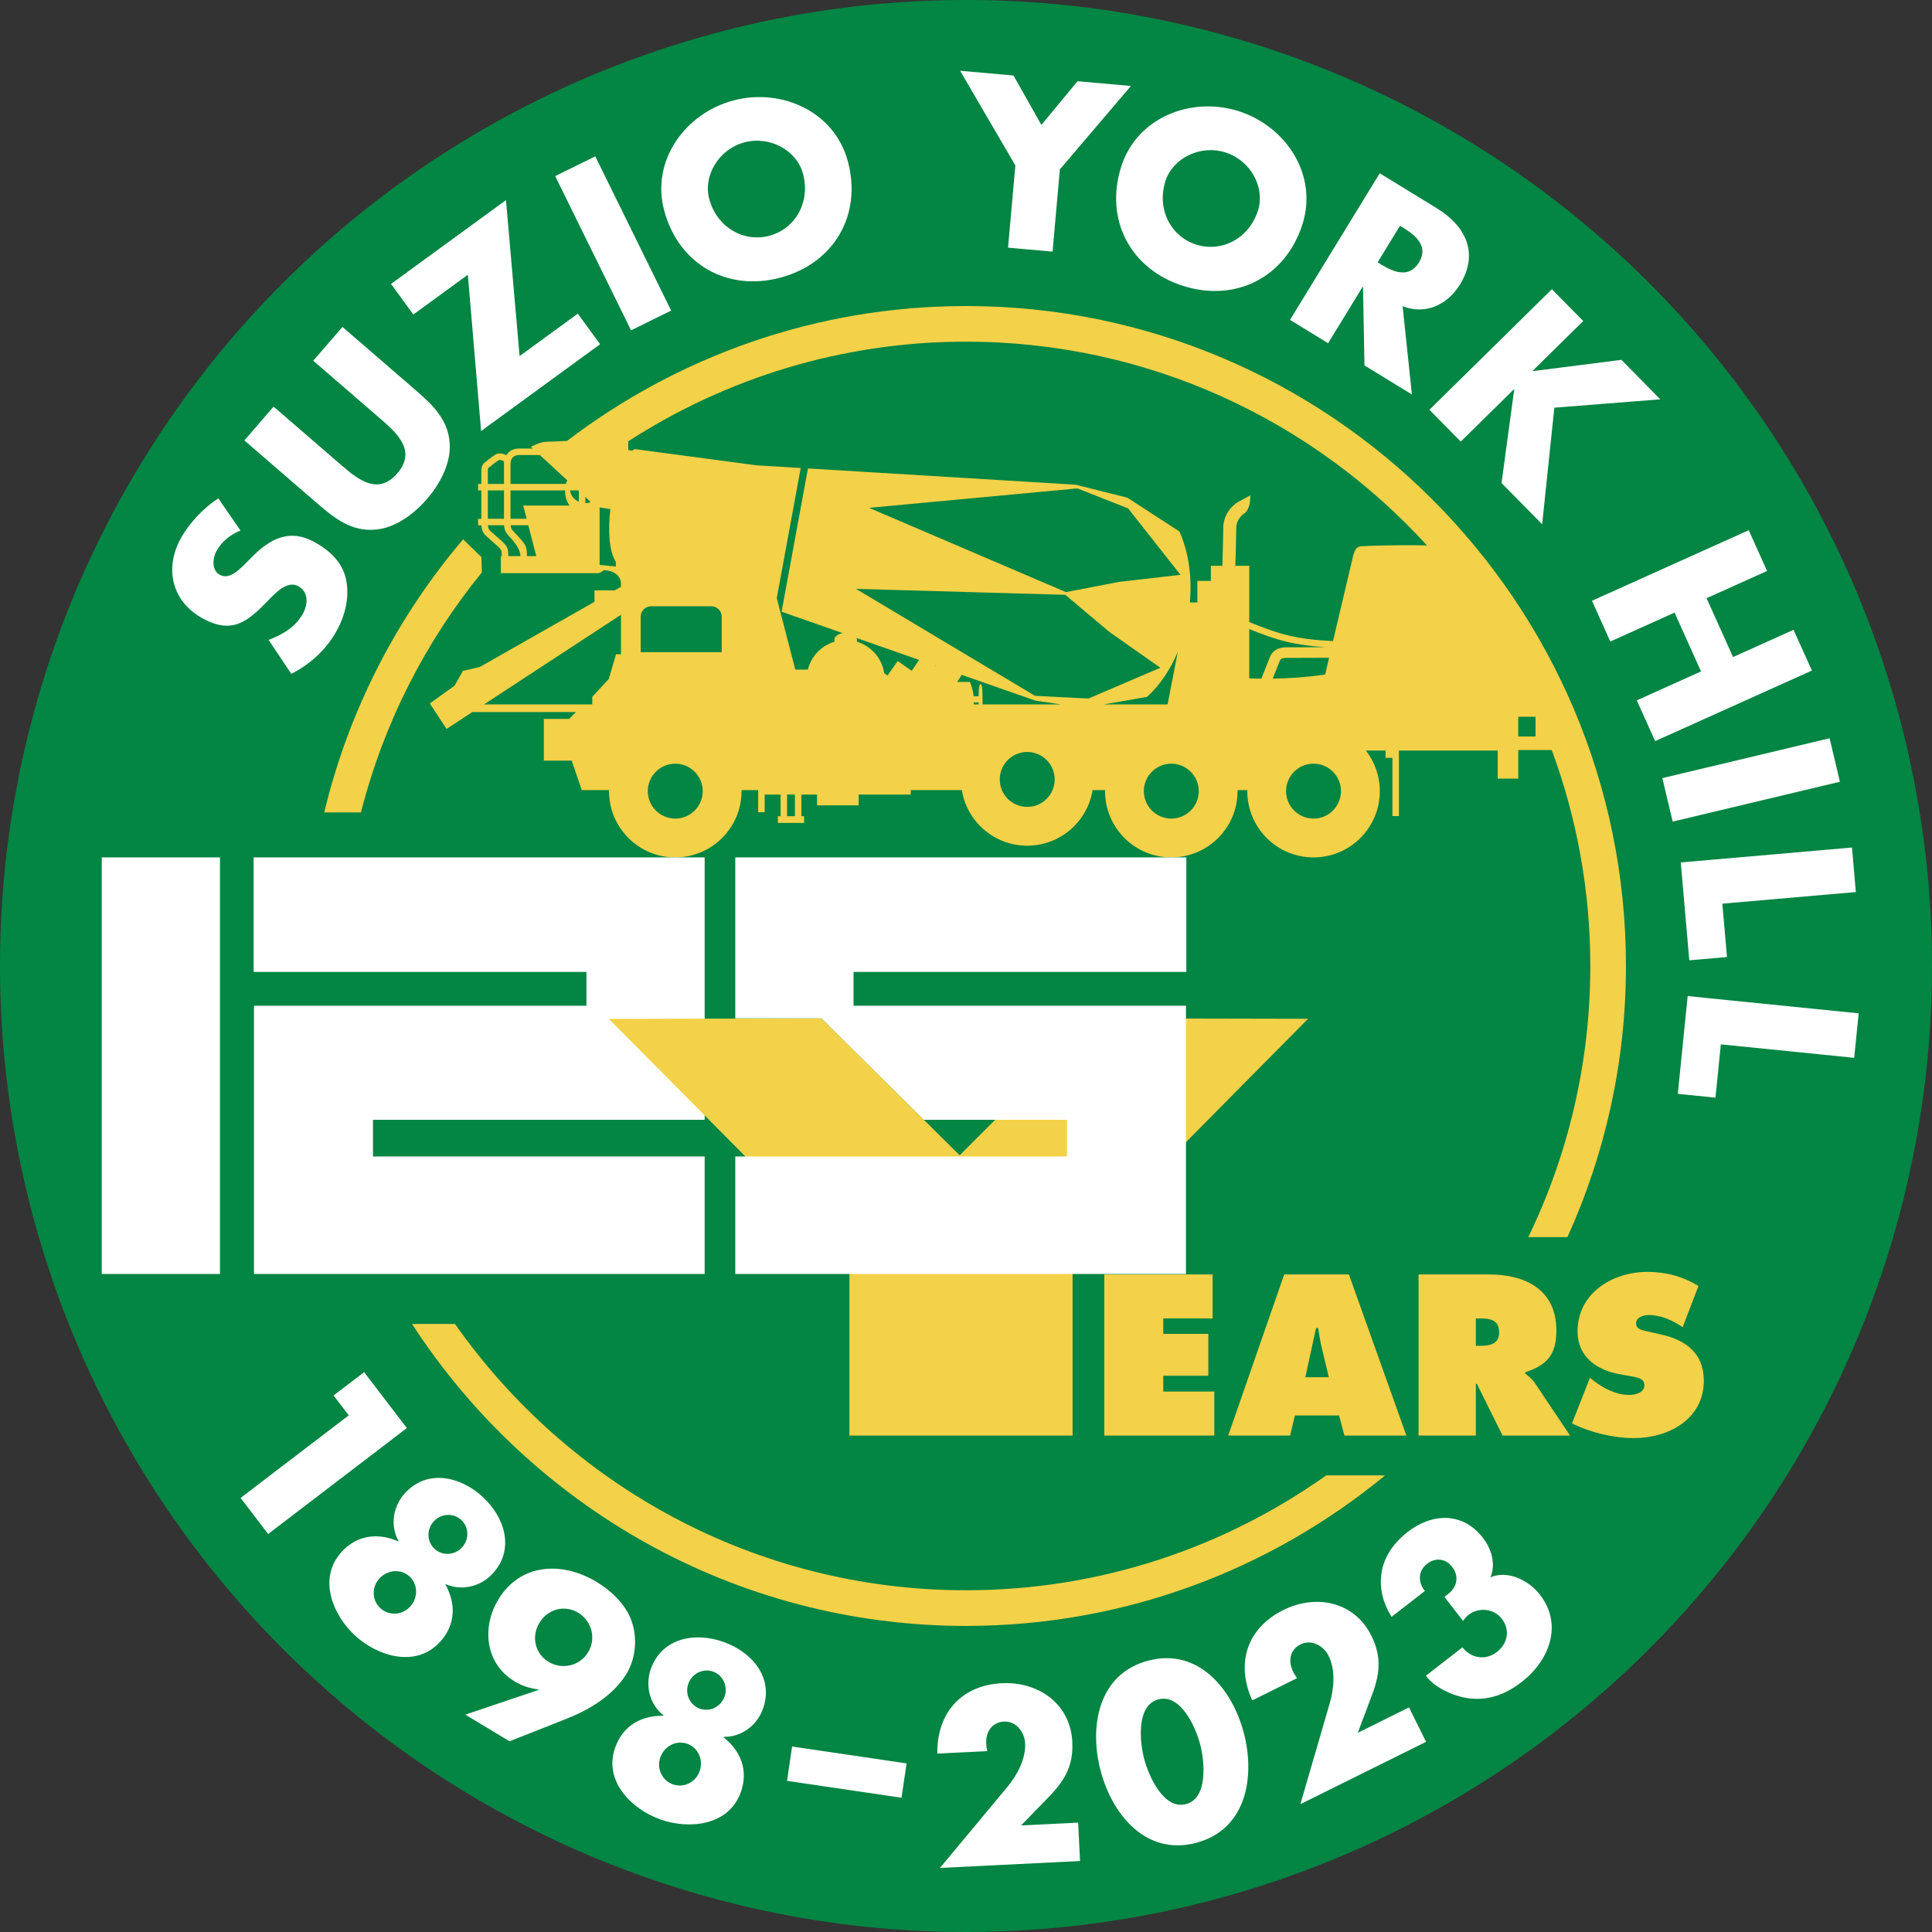
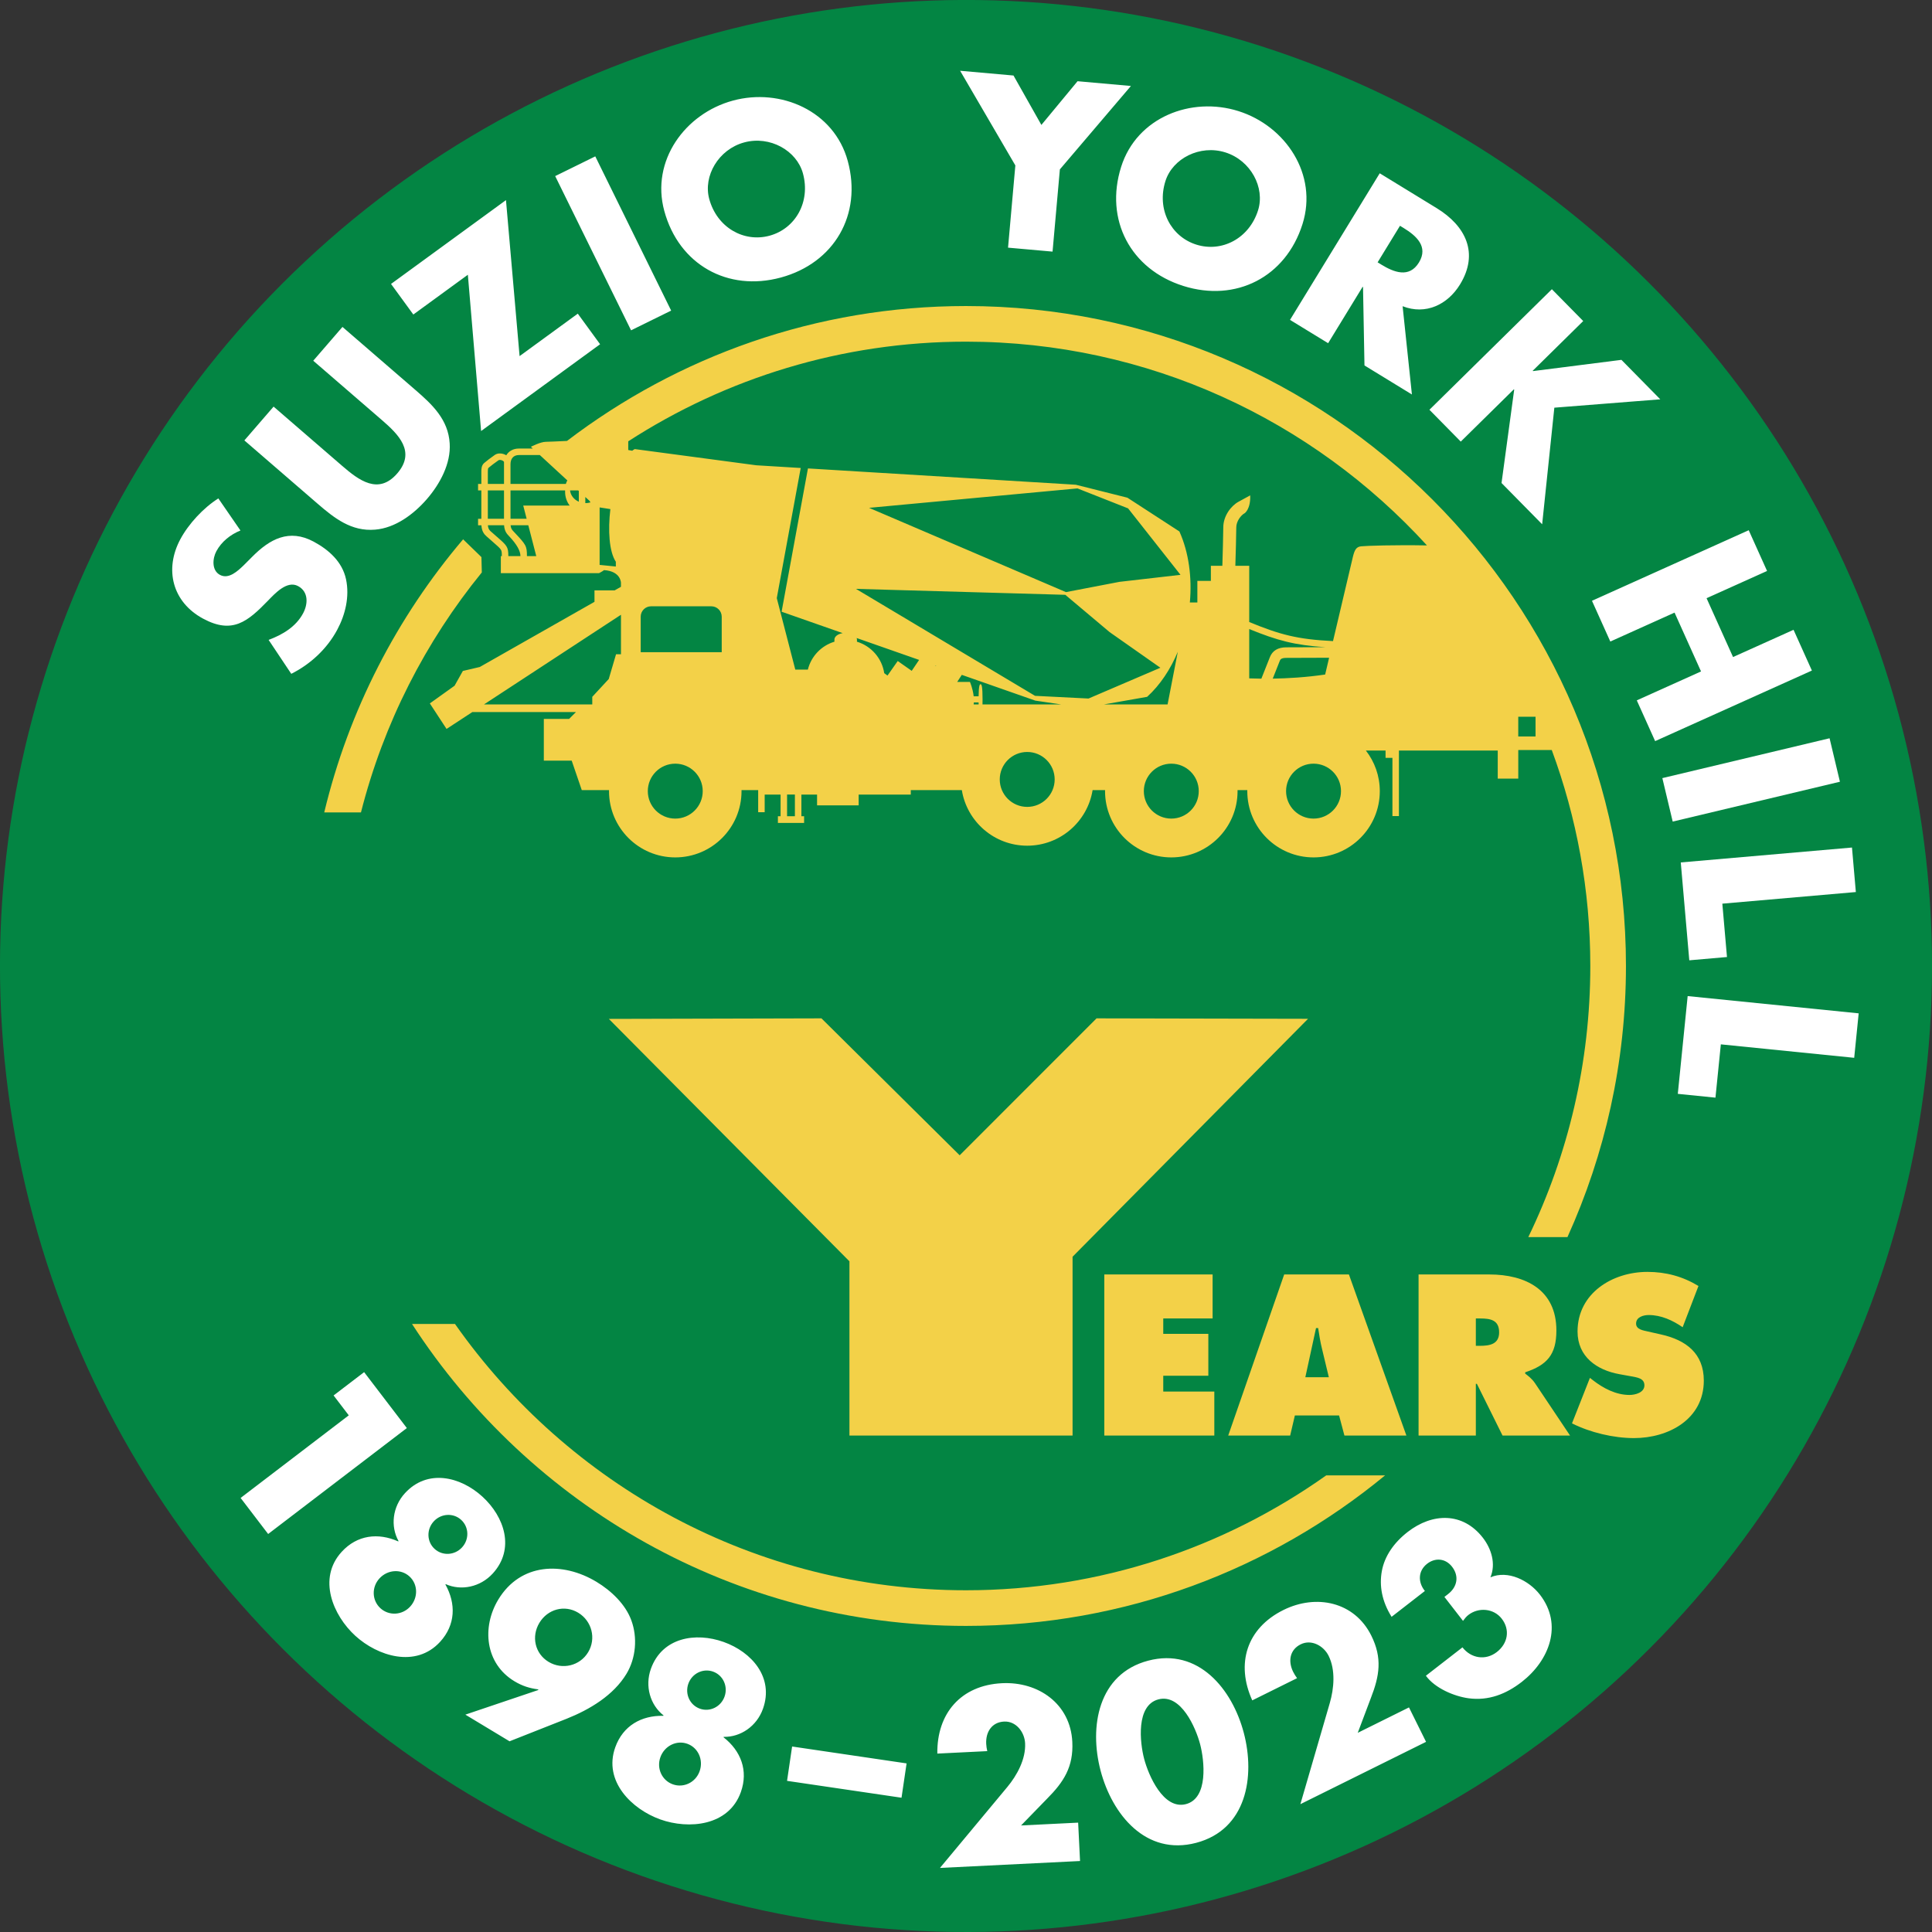
<svg xmlns="http://www.w3.org/2000/svg" id="Layer_1" data-name="Layer 1" viewBox="0 0 300 300">
  <rect x="0" y="0" width="300" height="300" fill="#333333" stroke="none" />
  <defs>
    <style>
      .cls-1 {
        fill: #038543;
      }

      .cls-2 {
        fill: #f3d148;
      }

      .cls-3 {
        fill: #fff;
      }
    </style>
  </defs>
  <circle class="cls-1" cx="150" cy="150" r="150" transform="translate(-30.23 38.12) rotate(-13.17)" />
  <path class="cls-2" d="m50.347,126.152c3.808-15.882,11.314-30.342,21.566-42.407l2.844,2.761.059,2.382c-8.759,10.756-15.248,23.424-18.766,37.264h-5.703Zm202.13,23.847c0,15-3.266,29.242-9.082,42.094h-6.08c6.166-12.738,9.627-27.019,9.627-42.094,0-11.785-2.119-23.082-5.987-33.539h-5.199v4.446h-3.188v-4.362h-15.344v10.178h-1.009v-9.043h-1.067v-1.135h-3.055c1.353,1.742,2.161,3.928,2.161,6.305,0,5.682-4.606,10.288-10.288,10.288s-10.288-4.606-10.288-10.288c0-.053.003-.105.004-.158h-1.519c0,.053.004.105.004.158,0,5.682-4.606,10.288-10.288,10.288s-10.288-4.606-10.288-10.288c0-.053.003-.105.004-.158h-1.937c-.794,4.892-5.036,8.628-10.153,8.628s-9.358-3.736-10.152-8.628h-7.926v.689h-8.095v1.676h-6.459v-1.676h-2.433v3.365h.42v1.036h-4.068v-1.036h.415v-3.365h-2.469v2.736h-1.009v-3.425h-2.59c0,.053.004.105.004.158,0,5.682-4.606,10.288-10.288,10.288s-10.288-4.606-10.288-10.288c0-.053.003-.105.004-.158h-4.233l-1.566-4.58h-4.328v-6.481h3.928l1.061-1.061h-16.092l-4.002,2.62-2.594-3.963,3.841-2.748,1.286-2.293,2.628-.615,17.811-10.118v-1.78h3.133l.977-.555v-.616s0-1.806-2.628-1.974c-.224.196-.783.473-.783.473h-15.239v-2.645h.153c0-.59-.02-.793-.15-1.002-.172-.275-.577-.627-1.311-1.267-.252-.22-.543-.473-.878-.77-.392-.347-.774-.772-.835-1.75h-.516v-1.009h.507v-4.402h-.507v-1.009h.507v-1.84c0-.427-.003-1.012.429-1.4.295-.265,1.124-.895,1.674-1.272.5-.342,1.195-.246,1.662,0,.038.02.072.043.107.064.391-.656,1.082-1.048,1.955-1.048h2.161l-.294-.271s1.489-.776,2.328-.776c.393,0,1.743-.066,3.281-.136,17.221-13.121,38.684-20.946,61.956-20.946,56.505,0,102.477,45.972,102.477,102.477Zm-156.054-54.54l-21.273,13.926h16.817v-1.183l2.558-2.763,1.134-3.847h.764v-6.134Zm-17.153-20.314h8.593c.057-.191.134-.375.23-.548l-4.27-3.937h-3.255c-.813,0-1.299.533-1.299,1.425v3.061Zm-3.519-1.843v.068s0,1.774,0,1.774h2.51v-3.396c0-.043-.07-.141-.224-.223-.24-.126-.515-.133-.622-.06-.513.351-1.304.951-1.569,1.189-.096.087-.095.411-.095.647Zm0,7.253h2.51v-4.402h-2.51v4.402Zm5.063,5.797q0-1.213-1.712-3.039l-.087-.093c-.291-.306-.678-.716-.744-1.657h-2.51c.05.601.267.793.494.994.333.295.621.547.872.765,1.601,1.396,1.807,1.575,1.807,3.029h1.879Zm2.456,0l-1.234-4.788h-2.753c.048.522.235.721.464.961l.092.098c1.834,1.958,1.984,2.117,1.984,3.729h1.447Zm5.185-7.85c-.442-.582-.707-1.323-.707-2.129,0-.037.002-.074.003-.112-.001-.035-.003-.069-.003-.104,0-.001,0-.002,0-.003h-8.477v4.402h2.506l-.529-2.053h7.208Zm1.424-2.259l-.097-.09h-1.265c.086.775.62,1.43,1.362,1.753v-1.664Zm1.81,1.765l-.147-.231-.654-.603v.949c.011,0,.021.001.032.001.269,0,.527-.042.769-.116Zm3.937,9.219c-1.039-1.574-1.242-4.857-.85-8.174l-1.643-.256c-.008.008-.016.016-.024.024v8.897l2.517.252v-.743Zm13.493,35.621c0-2.355-1.909-4.264-4.264-4.264s-4.264,1.909-4.264,4.264,1.909,4.264,4.264,4.264,4.264-1.909,4.264-4.264Zm2.949-27.088c0-.892-.723-1.614-1.614-1.614h-9.354c-.892,0-1.614.723-1.614,1.614v5.516h12.583v-5.516Zm11.364,27.619h-1.216v3.365h1.216v-3.365Zm19.287-20.908l-9.703-3.399c.033.08.052.163.052.249v.325c2.208.666,3.884,2.557,4.234,4.884l.51.371,1.586-2.258,2.173,1.526,1.148-1.698Zm2.636.924l-.186-.065.159.107.027-.042Zm6.609,5.99c-.002-.097-.004-.2-.006-.309h-.74c-.006.106-.016.208-.027.309h.773Zm11.806,11.645c0-2.355-1.909-4.264-4.264-4.264s-4.264,1.909-4.264,4.264,1.909,4.264,4.264,4.264,4.264-1.909,4.264-4.264Zm1.015-11.645l-4.02-.592-11.416-4-.716,1.099h1.98s.447,1.01.579,2.225h.767c.021-1.571.149-1.875.304-1.875.17,0,.308.363.308,2.354,0,.298-.003.558-.009.788h12.224Zm15.397-5.698l-7.885-5.536-6.879-5.788-32.505-.923,27.808,16.609,8.304.419,11.157-4.781Zm-14.659-11.743l8.305-1.594,9.479-1.09-8.137-10.318-7.859-3.1-32.364,3.016,30.576,13.086Zm15.778,17.441l1.589-8.177c-1.133,2.717-2.735,5.151-4.764,6.998l-6.708,1.179h9.882Zm4.842,13.463c0-2.355-1.909-4.264-4.264-4.264s-4.264,1.909-4.264,4.264,1.909,4.264,4.264,4.264,4.264-1.909,4.264-4.264Zm13.597-22.33c.699,0,4.033-.013,6.091-.021-4.83-.311-7.526-1.056-11.851-2.817v7.659c.5.02,1.137.038,1.884.045.529-1.331,1.18-2.972,1.324-3.338.396-1.014,1.255-1.528,2.553-1.528Zm-2.11,4.86c2.283-.037,5.154-.194,8.141-.638.184-.782.391-1.663.612-2.606-1.952.008-5.876.023-6.643.023-.836,0-.942.269-1.026.486-.124.318-.614,1.553-1.084,2.735Zm10.599,17.47c0-2.355-1.909-4.264-4.264-4.264s-4.264,1.909-4.264,4.264,1.909,4.264,4.264,4.264,4.264-1.909,4.264-4.264Zm30.209-11.547h-2.684v3.061h2.684v-3.061Zm-16.859-26.607c-17.74-19.429-43.259-31.639-71.58-31.639-19.315,0-37.315,5.698-52.444,15.474v1.351l.616.113c.128-.101.258-.189.39-.259l18.874,2.517,6.899.42-3.716,20.207,2.875,11.1h1.952c.513-2.071,2.093-3.721,4.124-4.333v-.325c0-.481.544-.885,1.283-1.007l-9.485-3.323,4.092-22.251,41.594,2.532,8.011,2.013,8.073,5.243c1.465,3.256,1.974,7.155,1.624,11.031h1.166v-3.355h2.097v-2.349h1.782c.045-1.509.145-4.938.145-5.956,0-1.77,1.193-3.347,2.371-3.989l1.809-.987c.084,2.122-.843,2.758-.843,2.758-.634.346-1.319,1.293-1.319,2.218,0,1.044-.097,4.408-.144,5.956h2.155v8.736c4.754,1.955,7.455,2.689,13.01,2.961,1.369-5.824,2.954-12.559,3.095-13.123.252-1.007.503-1.51,1.258-1.594.792-.088,5.186-.23,10.235-.14Zm-15.646,144.406c-15.817,11.217-35.11,17.838-55.933,17.838-32.783,0-61.797-16.373-79.35-41.354h-6.673c18.278,28.188,49.998,46.889,86.022,46.889,24.688,0,47.364-8.777,65.075-23.373h-9.142Z" />
  <path class="cls-2" d="m171.474,197.898h16.819v6.834h-7.663v2.389h7v6.501h-7v2.455h7.929v6.834h-17.084v-25.013Zm28.863,25.013h-9.62l8.691-25.013h10.052l8.924,25.013h-9.622l-.829-3.119h-6.866l-.73,3.119Zm6.004-9.056l-1.061-4.412c-.266-1.061-.432-2.156-.598-3.218h-.331l-1.659,7.63h3.648Zm13.935-15.957h10.981c5.639,0,10.417,2.389,10.417,8.691,0,3.782-1.46,5.374-4.843,6.503v.199c.464.365,1.028.763,1.525,1.493l5.441,8.127h-10.482l-3.982-8.028h-.165v8.028h-8.892v-25.013Zm8.892,11.08h.629c1.494,0,2.987-.231,2.987-2.09,0-1.923-1.361-2.156-2.92-2.156h-.696v4.246Zm17.715,4.976l.464.365c1.626,1.261,3.583,2.289,5.674,2.289.896,0,2.322-.365,2.322-1.493s-1.194-1.229-2.024-1.395l-1.825-.331c-3.549-.631-6.534-2.721-6.534-6.635,0-5.938,5.406-9.255,10.847-9.255,2.853,0,5.473.696,7.929,2.188l-2.455,6.403c-1.558-1.062-3.317-1.892-5.274-1.892-.795,0-1.957.3-1.957,1.328,0,.929,1.128,1.061,1.825,1.227l2.056.464c3.849.862,6.635,2.92,6.635,7.166,0,5.97-5.441,8.923-10.848,8.923-3.151,0-6.8-.862-9.62-2.288l2.786-7.067Z" />
-   <polygon class="cls-3" points="109.42 173.882 57.914 173.882 57.914 179.579 109.42 179.579 109.42 197.822 39.44 197.822 39.44 156.171 91.062 156.171 91.062 150.92 39.383 150.92 39.383 133.137 109.42 133.137 109.42 173.882" />
-   <rect class="cls-3" x="15.801" y="133.137" width="18.358" height="64.685" />
  <polygon class="cls-2" points="94.538 158.213 131.9 195.857 131.9 222.912 166.548 222.912 166.548 195.146 203.112 158.198 170.272 158.129 149.017 179.394 127.555 158.129 94.538 158.213" />
-   <polygon class="cls-3" points="127.555 158.129 143.454 173.882 165.682 173.882 165.682 179.579 114.175 179.579 114.175 197.822 184.156 197.822 184.156 156.171 132.534 156.171 132.534 150.92 184.213 150.92 184.213 133.137 114.175 133.137 114.175 158.129 127.555 158.129" />
  <path class="cls-3" d="m51.799,216.686l4.742-3.62,6.633,8.682-21.536,16.451-4.276-5.599,16.795-12.827-2.357-3.086Zm24.717,27.645c-1.94,2.125-4.916,2.718-7.305,1.656l-.048.053c1.662,2.979,1.582,6.265-.818,8.893-3.782,4.142-9.722,2.223-13.174-.929-3.452-3.151-5.9-8.893-2.118-13.035,2.4-2.628,5.666-3.005,8.782-1.62l.049-.053c-1.274-2.285-.954-5.301.986-7.425,3.491-3.822,8.61-2.605,12.035.523,3.425,3.126,5.101,8.115,1.611,11.937Zm-17.601.773c-1.236,1.354-1.168,3.412.159,4.625,1.327,1.211,3.383,1.093,4.62-.261,1.26-1.381,1.217-3.465-.11-4.678-1.328-1.211-3.408-1.067-4.669.314Zm8.429-8.856c-1.139,1.247-1.079,3.153.143,4.268s3.125,1.003,4.264-.244c1.139-1.249,1.079-3.154-.143-4.27s-3.125-1.003-4.264.245Zm4.916,30l11.331-3.825-.024-.098c-1.325-.171-2.458-.519-3.689-1.261-4.555-2.747-5.089-8.401-2.508-12.678,3.434-5.692,9.968-5.947,15.26-2.754,2.247,1.354,4.497,3.468,5.409,5.99.968,2.64.713,5.846-.754,8.277-2.023,3.353-5.695,5.545-9.292,6.984l-8.871,3.504-6.862-4.139Zm11.498-14.259c-1.281,2.123-.702,4.78,1.421,6.062,2.123,1.281,4.867.629,6.148-1.494,1.281-2.125.579-4.857-1.544-6.136-2.124-1.281-4.745-.554-6.025,1.569Zm34.712,13.358c-.967,2.709-3.481,4.406-6.095,4.352l-.024.067c2.685,2.103,3.882,5.164,2.685,8.516-1.885,5.282-8.104,5.809-12.505,4.238-4.401-1.572-8.88-5.917-6.994-11.199,1.197-3.352,4.061-4.962,7.47-4.889l.025-.068c-2.058-1.612-2.929-4.518-1.962-7.227,1.74-4.875,6.932-5.733,11.299-4.173,4.367,1.559,7.842,5.51,6.101,10.384Zm-15.928,7.52c-.617,1.727.242,3.599,1.934,4.203,1.693.604,3.543-.301,4.159-2.027.628-1.761-.218-3.667-1.911-4.271s-3.554.335-4.183,2.095Zm4.346-11.426c-.568,1.592.225,3.325,1.783,3.881,1.557.556,3.269-.283,3.837-1.875.568-1.59-.226-3.324-1.783-3.88s-3.269.283-3.837,1.873Zm33.887,12.377l-.787,5.332-17.775-2.62.786-5.333,17.776,2.622Zm26.64,9.202l.294,5.958-21.751,1.073,10.461-12.569c1.495-1.8,2.882-4.315,2.759-6.792-.085-1.722-1.394-3.457-3.26-3.366-1.903.095-2.871,1.617-2.78,3.448.018.359.073.752.164,1.143l-7.752.382c-.091-6.219,3.65-10.614,10.039-10.929,5.67-.28,10.629,3.218,10.919,9.104.191,3.877-1.312,6.217-3.952,8.865l-4.006,4.12,8.865-.438Zm25.723-13.938c1.793,6.812.422,15.012-7.397,17.072-7.819,2.058-13.051-4.405-14.844-11.217-1.793-6.81-.388-15.022,7.397-17.07,7.784-2.05,13.051,4.405,14.844,11.215Zm-15.474,4.037c.668,2.536,2.984,7.947,6.494,7.023,3.509-.924,2.862-6.773,2.194-9.311-.668-2.536-2.966-7.877-6.476-6.953s-2.88,6.705-2.212,9.241Zm41.123-7.992l2.651,5.346-19.516,9.677,4.569-15.707c.651-2.249.917-5.108-.184-7.331-.766-1.545-2.66-2.612-4.335-1.783-1.707.846-1.986,2.629-1.171,4.273.159.321.367.66.607.983l-6.956,3.448c-2.57-5.666-.895-11.19,4.836-14.032,5.088-2.524,11.032-1.298,13.651,3.984,1.724,3.477,1.281,6.225-.081,9.709l-2.028,5.378,7.954-3.945Zm-2.702-14.07c-1.514-2.418-1.927-4.827-1.512-7.105s1.833-4.38,4.019-6.077c3.832-2.974,8.561-3.095,11.668.909,1.322,1.704,2.051,4.049,1.173,6.141,2.734-1.166,5.983.499,7.679,2.685,3.636,4.684,1.449,10.249-2.81,13.554-2.441,1.895-5.163,2.96-8.261,2.544-2.292-.314-5.231-1.581-6.629-3.499l5.679-4.408c1.322,1.704,3.578,2.09,5.339.725,1.704-1.323,2.1-3.449.756-5.181-1.256-1.62-3.616-1.789-5.178-.576-.341.264-.587.592-.833.919l-2.886-3.72.568-.441c1.42-1.101,1.759-2.775.613-4.251-1.013-1.306-2.612-1.432-3.861-.461-1.42,1.101-1.462,2.864-.354,4.232l-5.167,4.01ZM37.337,82.376c-1.539.62-2.934,1.719-3.739,3.216-.604,1.123-.754,2.971.556,3.676,1.372.738,2.791-.629,3.704-1.506l1.306-1.308c2.728-2.754,5.739-4.391,9.544-2.346,2.339,1.258,4.438,3.111,5.022,5.837.57,2.678-.1,5.495-1.375,7.864-1.593,2.962-4.151,5.326-7.127,6.822l-3.518-5.269c2.163-.806,4.227-2.029,5.351-4.118.771-1.434.876-3.349-.777-4.237-1.715-.923-3.599,1.16-4.677,2.269-3.154,3.248-5.511,5.238-10.064,2.789-4.771-2.566-6.062-7.642-3.53-12.351,1.275-2.37,3.583-4.868,5.892-6.32l3.432,4.981Zm11.305-26.361l10.632,9.189c2.624,2.268,5.328,4.933,2.411,8.307-2.917,3.373-5.944,1.084-8.569-1.184l-10.632-9.189-4.537,5.249,11.355,9.814c2.598,2.245,5.261,4.36,8.952,4.041,3.119-.252,6-2.394,8.037-4.751,2.037-2.356,3.739-5.516,3.537-8.639-.219-3.698-2.697-6.028-5.295-8.273l-11.355-9.814-4.537,5.249Zm32.039-.717l-2.113-24.224-17.848,13.017,3.463,4.748,8.466-6.175,2.056,24.266,18.477-13.477-3.463-4.748-9.038,6.592Zm11.754-31.016l-6.225,3.062,11.781,23.948,6.225-3.062-11.781-23.948Zm21.359-8.658c-7.414,2.015-12.761,9.339-10.644,17.127,2.266,8.336,9.841,12.587,18.108,10.34,8.268-2.247,12.649-9.748,10.384-18.084-2.117-7.79-10.435-11.398-17.848-9.384Zm1.764,6.491c3.997-1.086,8.159,1.268,9.125,4.821,1.207,4.442-1.191,8.578-5.188,9.664-3.997,1.086-8.159-1.268-9.366-5.709-.966-3.553,1.432-7.69,5.429-8.777Zm42.105,3.573l-1.135,12.768,6.912.615,1.136-12.768,11.034-12.953-8.288-.738-5.616,6.788-4.33-7.673-8.288-.737,8.575,14.697Zm34.646-8.434c-7.326-2.314-15.786.954-18.217,8.652-2.602,8.238,1.471,15.912,9.643,18.493,8.17,2.581,15.914-1.36,18.516-9.598,2.432-7.698-2.615-15.233-9.942-17.547Zm-2.028,6.414c3.951,1.248,6.18,5.479,5.07,8.991-1.386,4.389-5.641,6.572-9.592,5.324-3.948-1.247-6.178-5.479-4.79-9.867,1.109-3.512,5.364-5.695,9.312-4.448Zm27.514,23.881c3.582,1.404,6.996-.242,8.917-3.381,2.974-4.861.877-9.092-3.623-11.845l-8.846-5.414-13.931,22.763,5.918,3.621,5.357-8.756.062.038.226,12.173,7.366,4.508-1.445-13.708Zm-.406-12.49l.574.352c1.931,1.182,3.884,2.874,2.368,5.35-1.515,2.476-3.91,1.508-5.842.326l-.573-.351,3.473-5.676Zm20.66,22.565l-.05-.05,7.842-7.722-4.866-4.942-19.014,18.719,4.866,4.943,8.245-8.118.051.051-1.966,14.497,6.308,6.406,1.892-18.103,16.451-1.298-6.033-6.128-13.726,1.744Zm26.946,35.266l9.394-4.229-2.848-6.327-24.34,10.957,2.848,6.327,9.975-4.491,4.112,9.136-9.977,4.49,2.85,6.328,24.34-10.957-2.848-6.327-9.394,4.229-4.113-9.136Zm20.708,28.498l-1.608-6.75-25.967,6.188,1.608,6.75,25.967-6.188Zm2.472,17.128l-.601-6.911-26.585,2.314,1.323,15.197,5.853-.51-.722-8.286,20.733-1.804Zm-.256,25.741l.695-6.904-26.555-2.68-1.531,15.18,5.847.59.836-8.276,20.709,2.09Z" />
</svg>